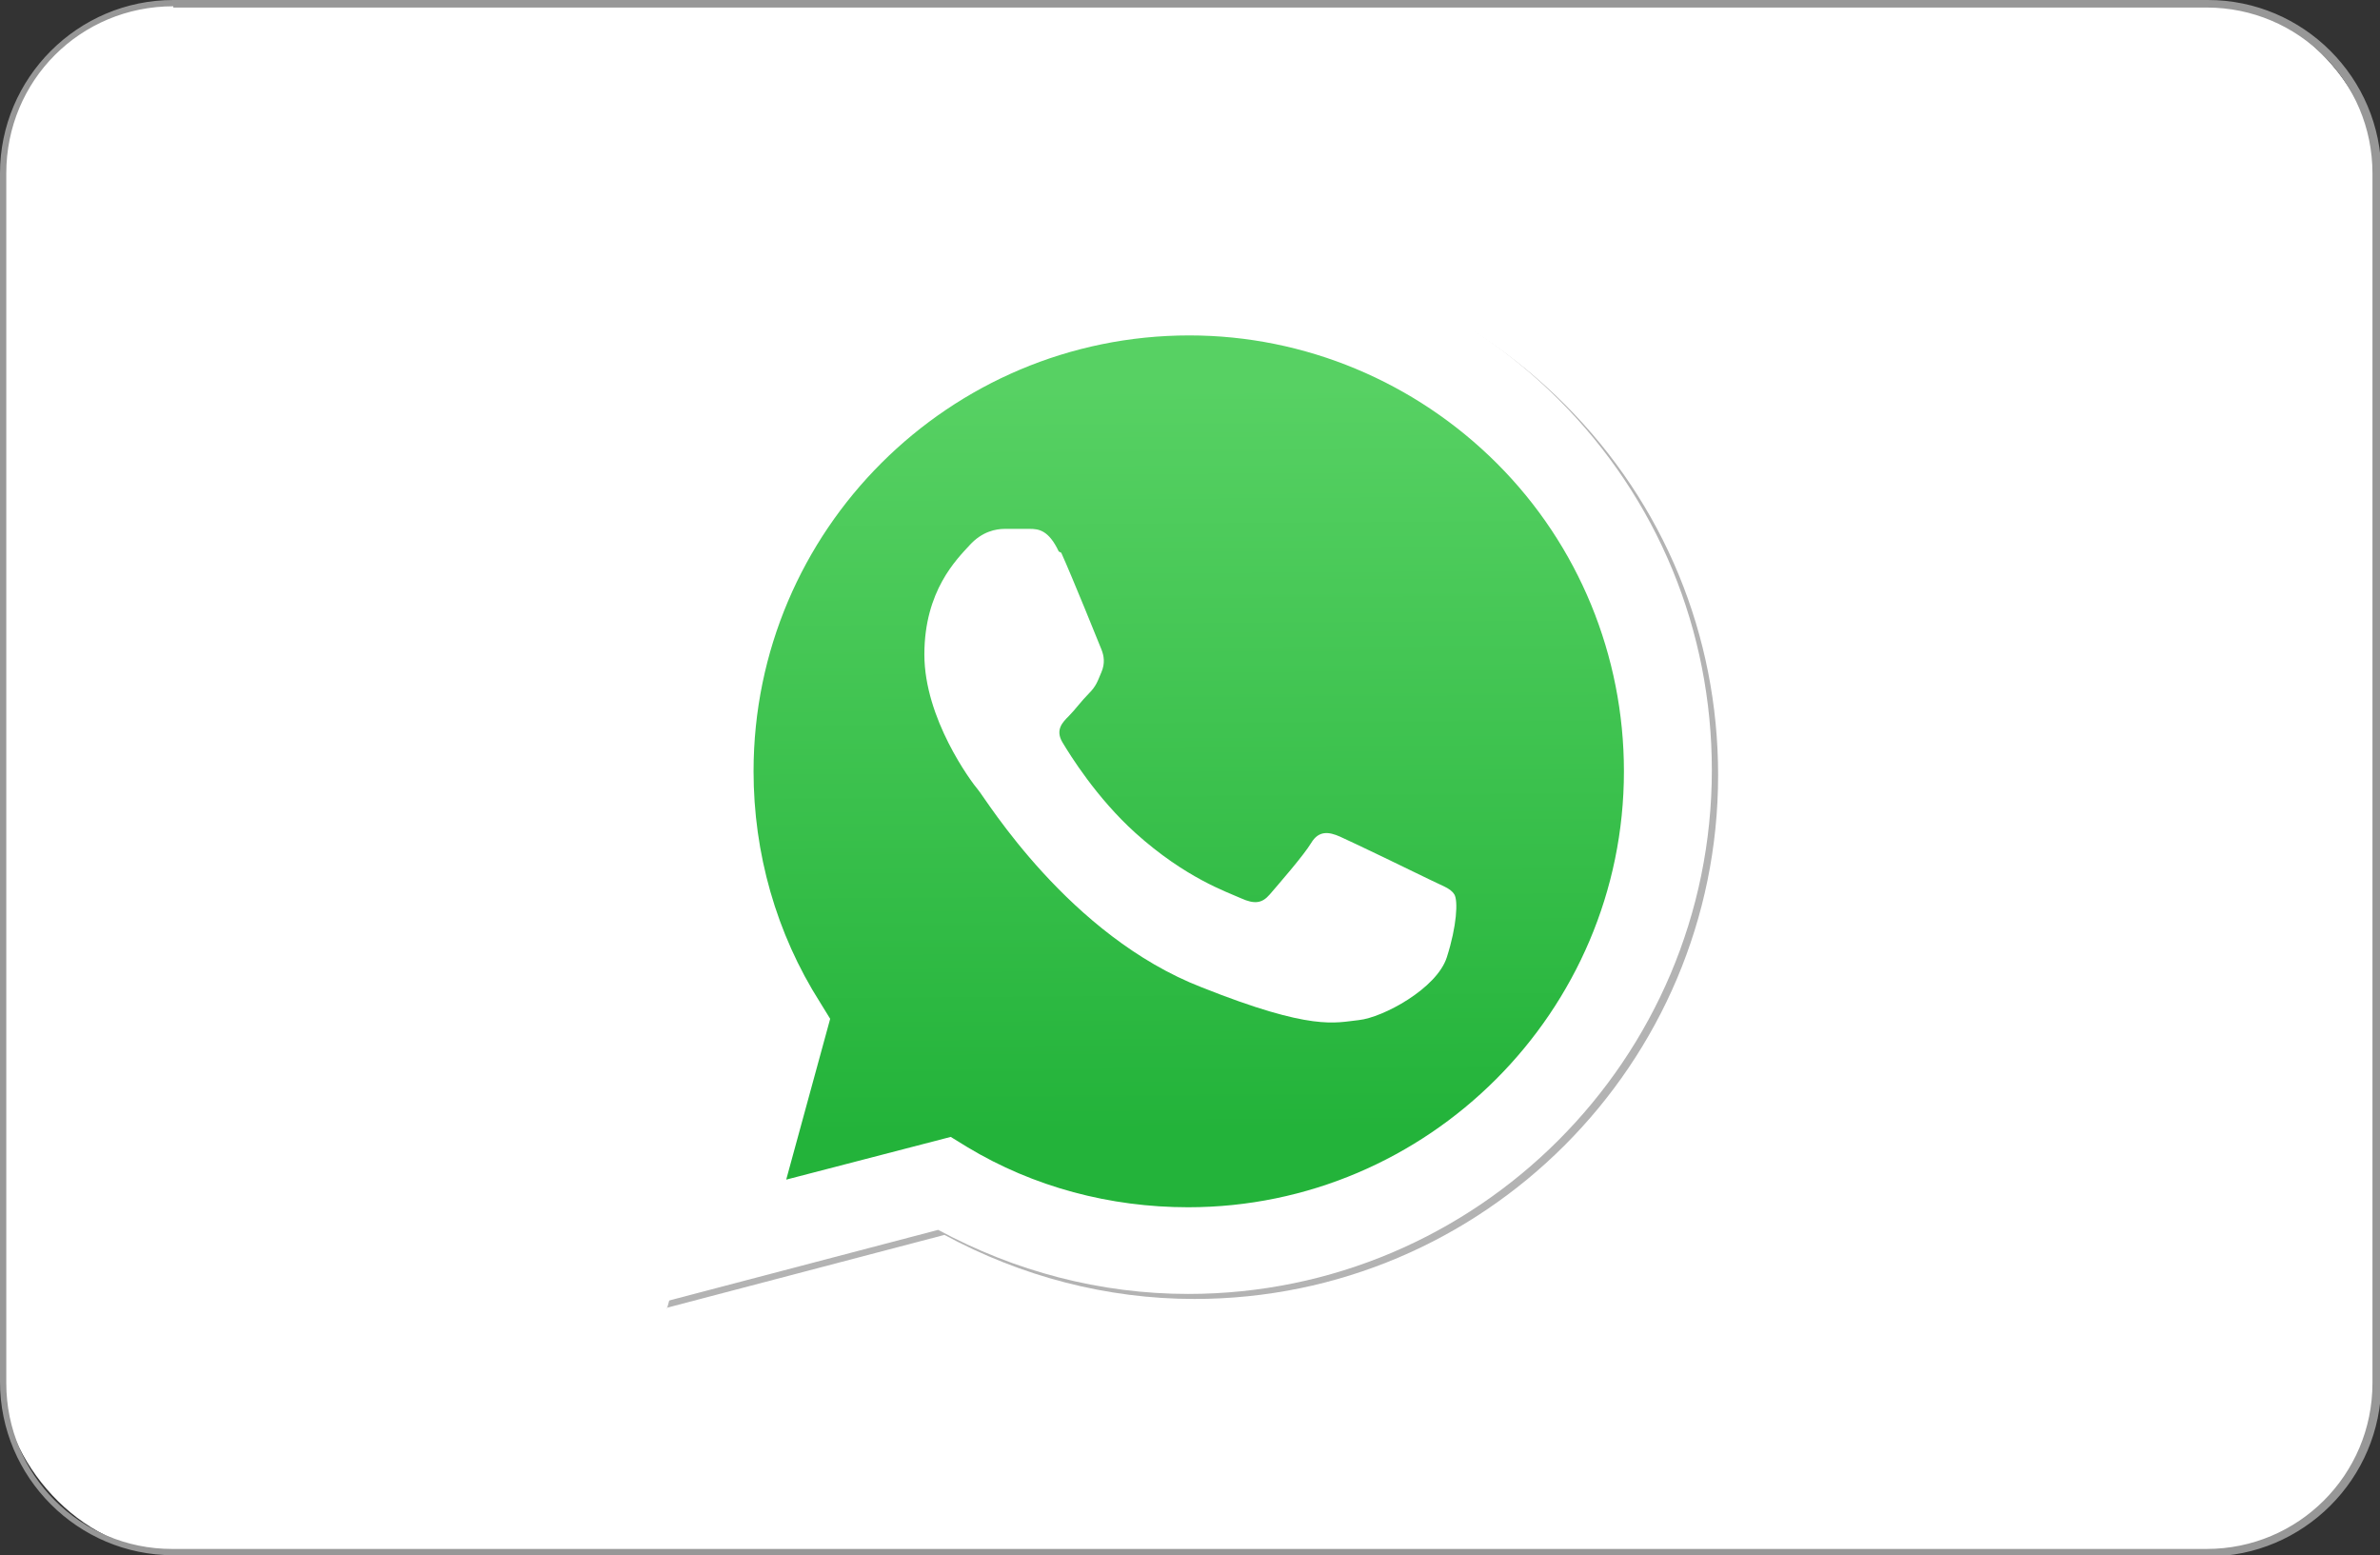
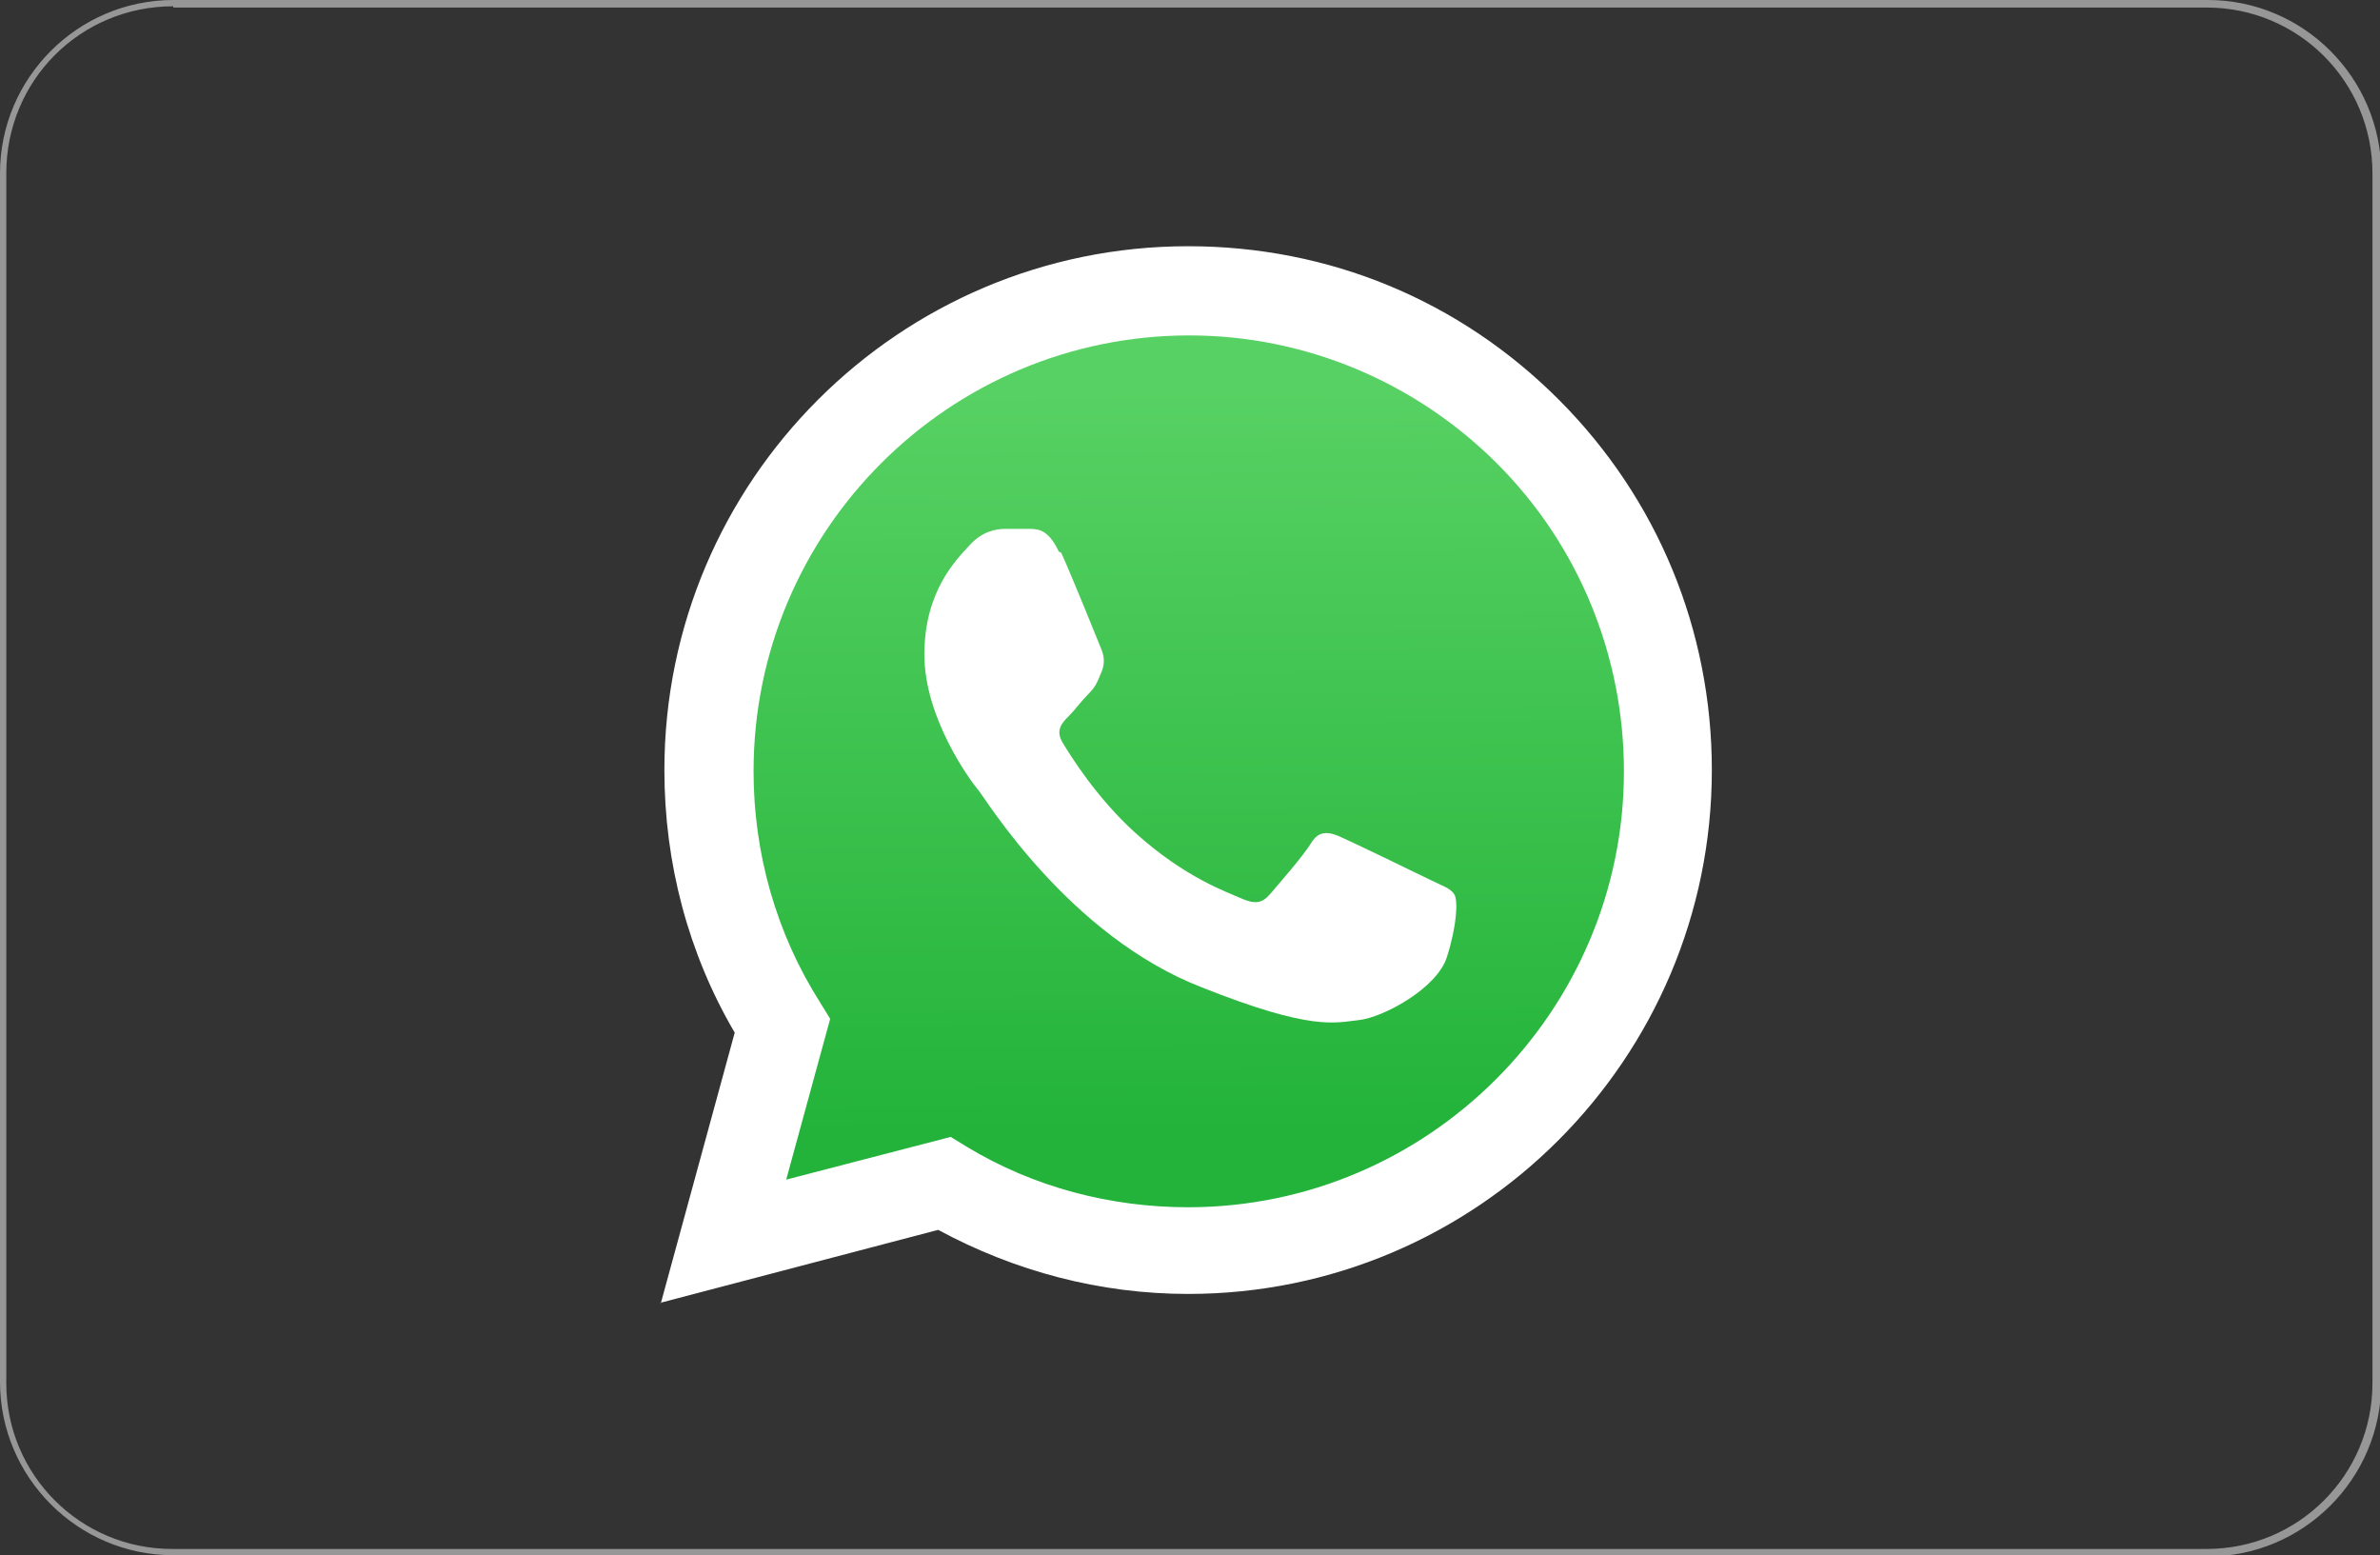
<svg xmlns="http://www.w3.org/2000/svg" id="katman_1" version="1.1" viewBox="0 0 189.5 123.8">
  <rect x="0" y="0" width="189.5" height="123.8" fill="#333333" stroke="none" />
  <defs>
    <style>
      .st0 {
        fill: none;
      }

      .st1 {
        fill-rule: evenodd;
      }

      .st1, .st2 {
        fill: #fff;
      }

      .st3 {
        fill: url(#Adsız_degrade_2);
      }

      .st4 {
        fill: #979797;
      }

      .st5 {
        fill: #b3b3b3;
      }
    </style>
    <linearGradient id="Adsız_degrade_2" data-name="Adsız degrade 2" x1="94.5" y1="95.2" x2="94.9" y2="35.9" gradientTransform="translate(0 126) scale(1 -1)" gradientUnits="userSpaceOnUse">
      <stop offset="0" stop-color="#57d163" />
      <stop offset="1" stop-color="#23b33a" />
    </linearGradient>
  </defs>
-   <rect class="st2" x=".2" y=".2" width="189" height="123.3" rx="13.5" ry="13.5" />
  <path class="st4" d="M175.8,123.8H13.8c-7.6,0-13.8-6.2-13.8-13.8V13.8C0,6.2,6.2,0,13.8,0h162c7.6,0,13.8,6.2,13.8,13.8v96.3c0,7.6-6.2,13.8-13.8,13.8ZM13.8.5C6.4.5.5,6.4.5,13.8v96.3c0,7.3,5.9,13.2,13.2,13.2h162c7.3,0,13.2-5.9,13.2-13.2V13.8c0-7.3-5.9-13.2-13.2-13.2H13.8Z" />
  <g>
-     <path class="st5" d="M76.2,90.9l1.3.8c5.3,3.2,11.4,4.8,17.6,4.8h0c19.1,0,34.7-15.6,34.7-34.7,0-9.3-3.6-18-10.1-24.5-6.5-6.5-15.3-10.2-24.5-10.2-19.1,0-34.7,15.5-34.7,34.7,0,6.5,1.8,12.9,5.3,18.4l.8,1.3-3.5,12.8,13.1-3.4ZM53.1,104.2l5.9-21.6c-3.7-6.3-5.6-13.5-5.6-20.9,0-23,18.7-41.7,41.7-41.7,11.2,0,21.6,4.3,29.5,12.2,7.9,7.9,12.2,18.4,12.2,29.5,0,23-18.7,41.7-41.7,41.7h0c-7,0-13.8-1.8-19.9-5.1l-22.1,5.8Z" />
    <path class="st2" d="M52.6,103.8l5.9-21.6c-3.7-6.3-5.6-13.5-5.6-20.9,0-23,18.7-41.7,41.7-41.7,11.2,0,21.6,4.3,29.5,12.2,7.9,7.9,12.2,18.4,12.2,29.5,0,23-18.7,41.7-41.7,41.7h0c-7,0-13.8-1.8-19.9-5.1l-22.1,5.8Z" />
    <path class="st0" d="M94.7,26.7c-19.1,0-34.7,15.5-34.7,34.7,0,6.5,1.8,12.9,5.3,18.4l.8,1.3-3.5,12.8,13.1-3.4,1.3.8c5.3,3.2,11.4,4.8,17.6,4.8h0c19.1,0,34.7-15.6,34.7-34.7,0-9.2-3.6-18-10.1-24.5-6.5-6.5-15.3-10.2-24.5-10.2h0Z" />
    <path class="st3" d="M94.7,26.7c-19.1,0-34.7,15.5-34.7,34.7,0,6.5,1.8,12.9,5.3,18.4l.8,1.3-3.5,12.8,13.1-3.4,1.3.8c5.3,3.2,11.4,4.8,17.6,4.8h0c19.1,0,34.7-15.6,34.7-34.7,0-9.2-3.6-18-10.1-24.5-6.5-6.5-15.3-10.2-24.5-10.2Z" />
    <path class="st1" d="M84.3,43.9c-.8-1.7-1.6-1.8-2.3-1.8h-2c-.7,0-1.8.2-2.8,1.3s-3.6,3.6-3.6,8.7,3.7,10.1,4.3,10.8,7.2,11.6,17.8,15.7c8.8,3.5,10.6,2.8,12.5,2.6s6.2-2.5,7-5,.9-4.5.6-5-1-.7-2-1.2-6.2-3-7.1-3.4-1.7-.5-2.3.5-2.7,3.4-3.3,4.1-1.2.8-2.3.3-4.4-1.6-8.4-5.2c-3.1-2.8-5.2-6.2-5.8-7.2s0-1.6.5-2.1c.5-.5,1-1.2,1.6-1.8s.7-1,1-1.7.2-1.3,0-1.8-2.3-5.7-3.2-7.7" />
  </g>
</svg>